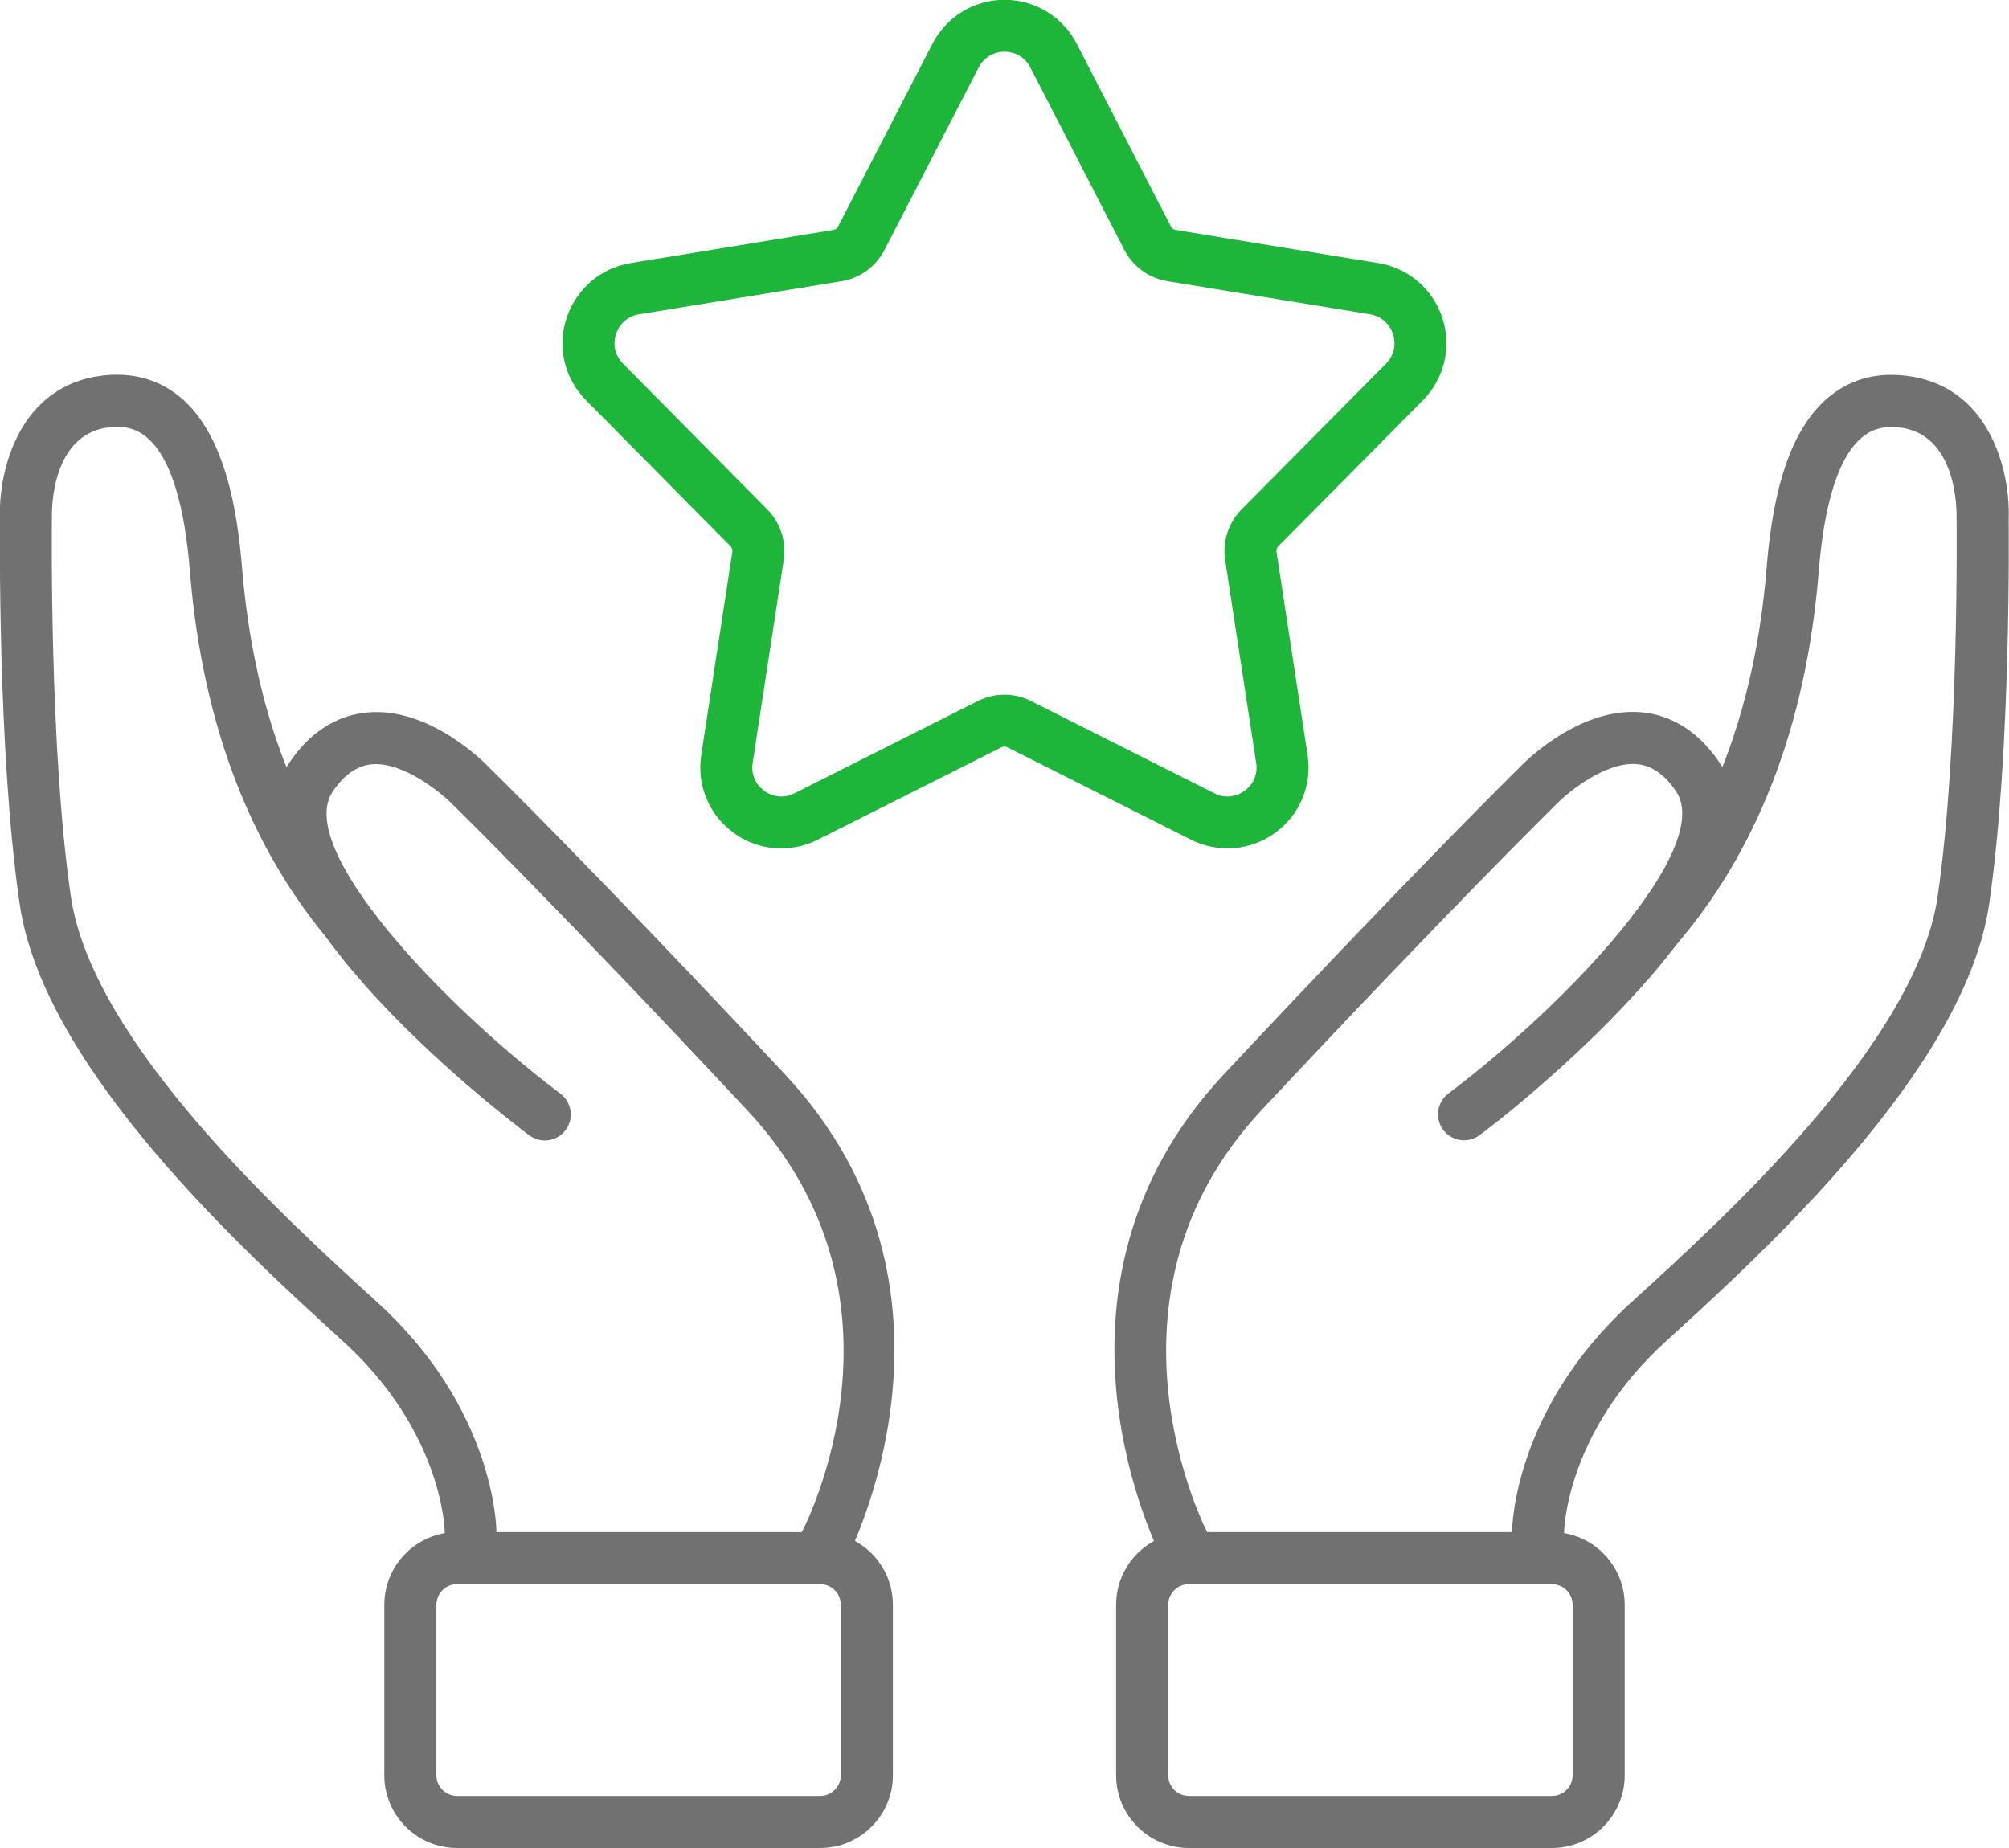
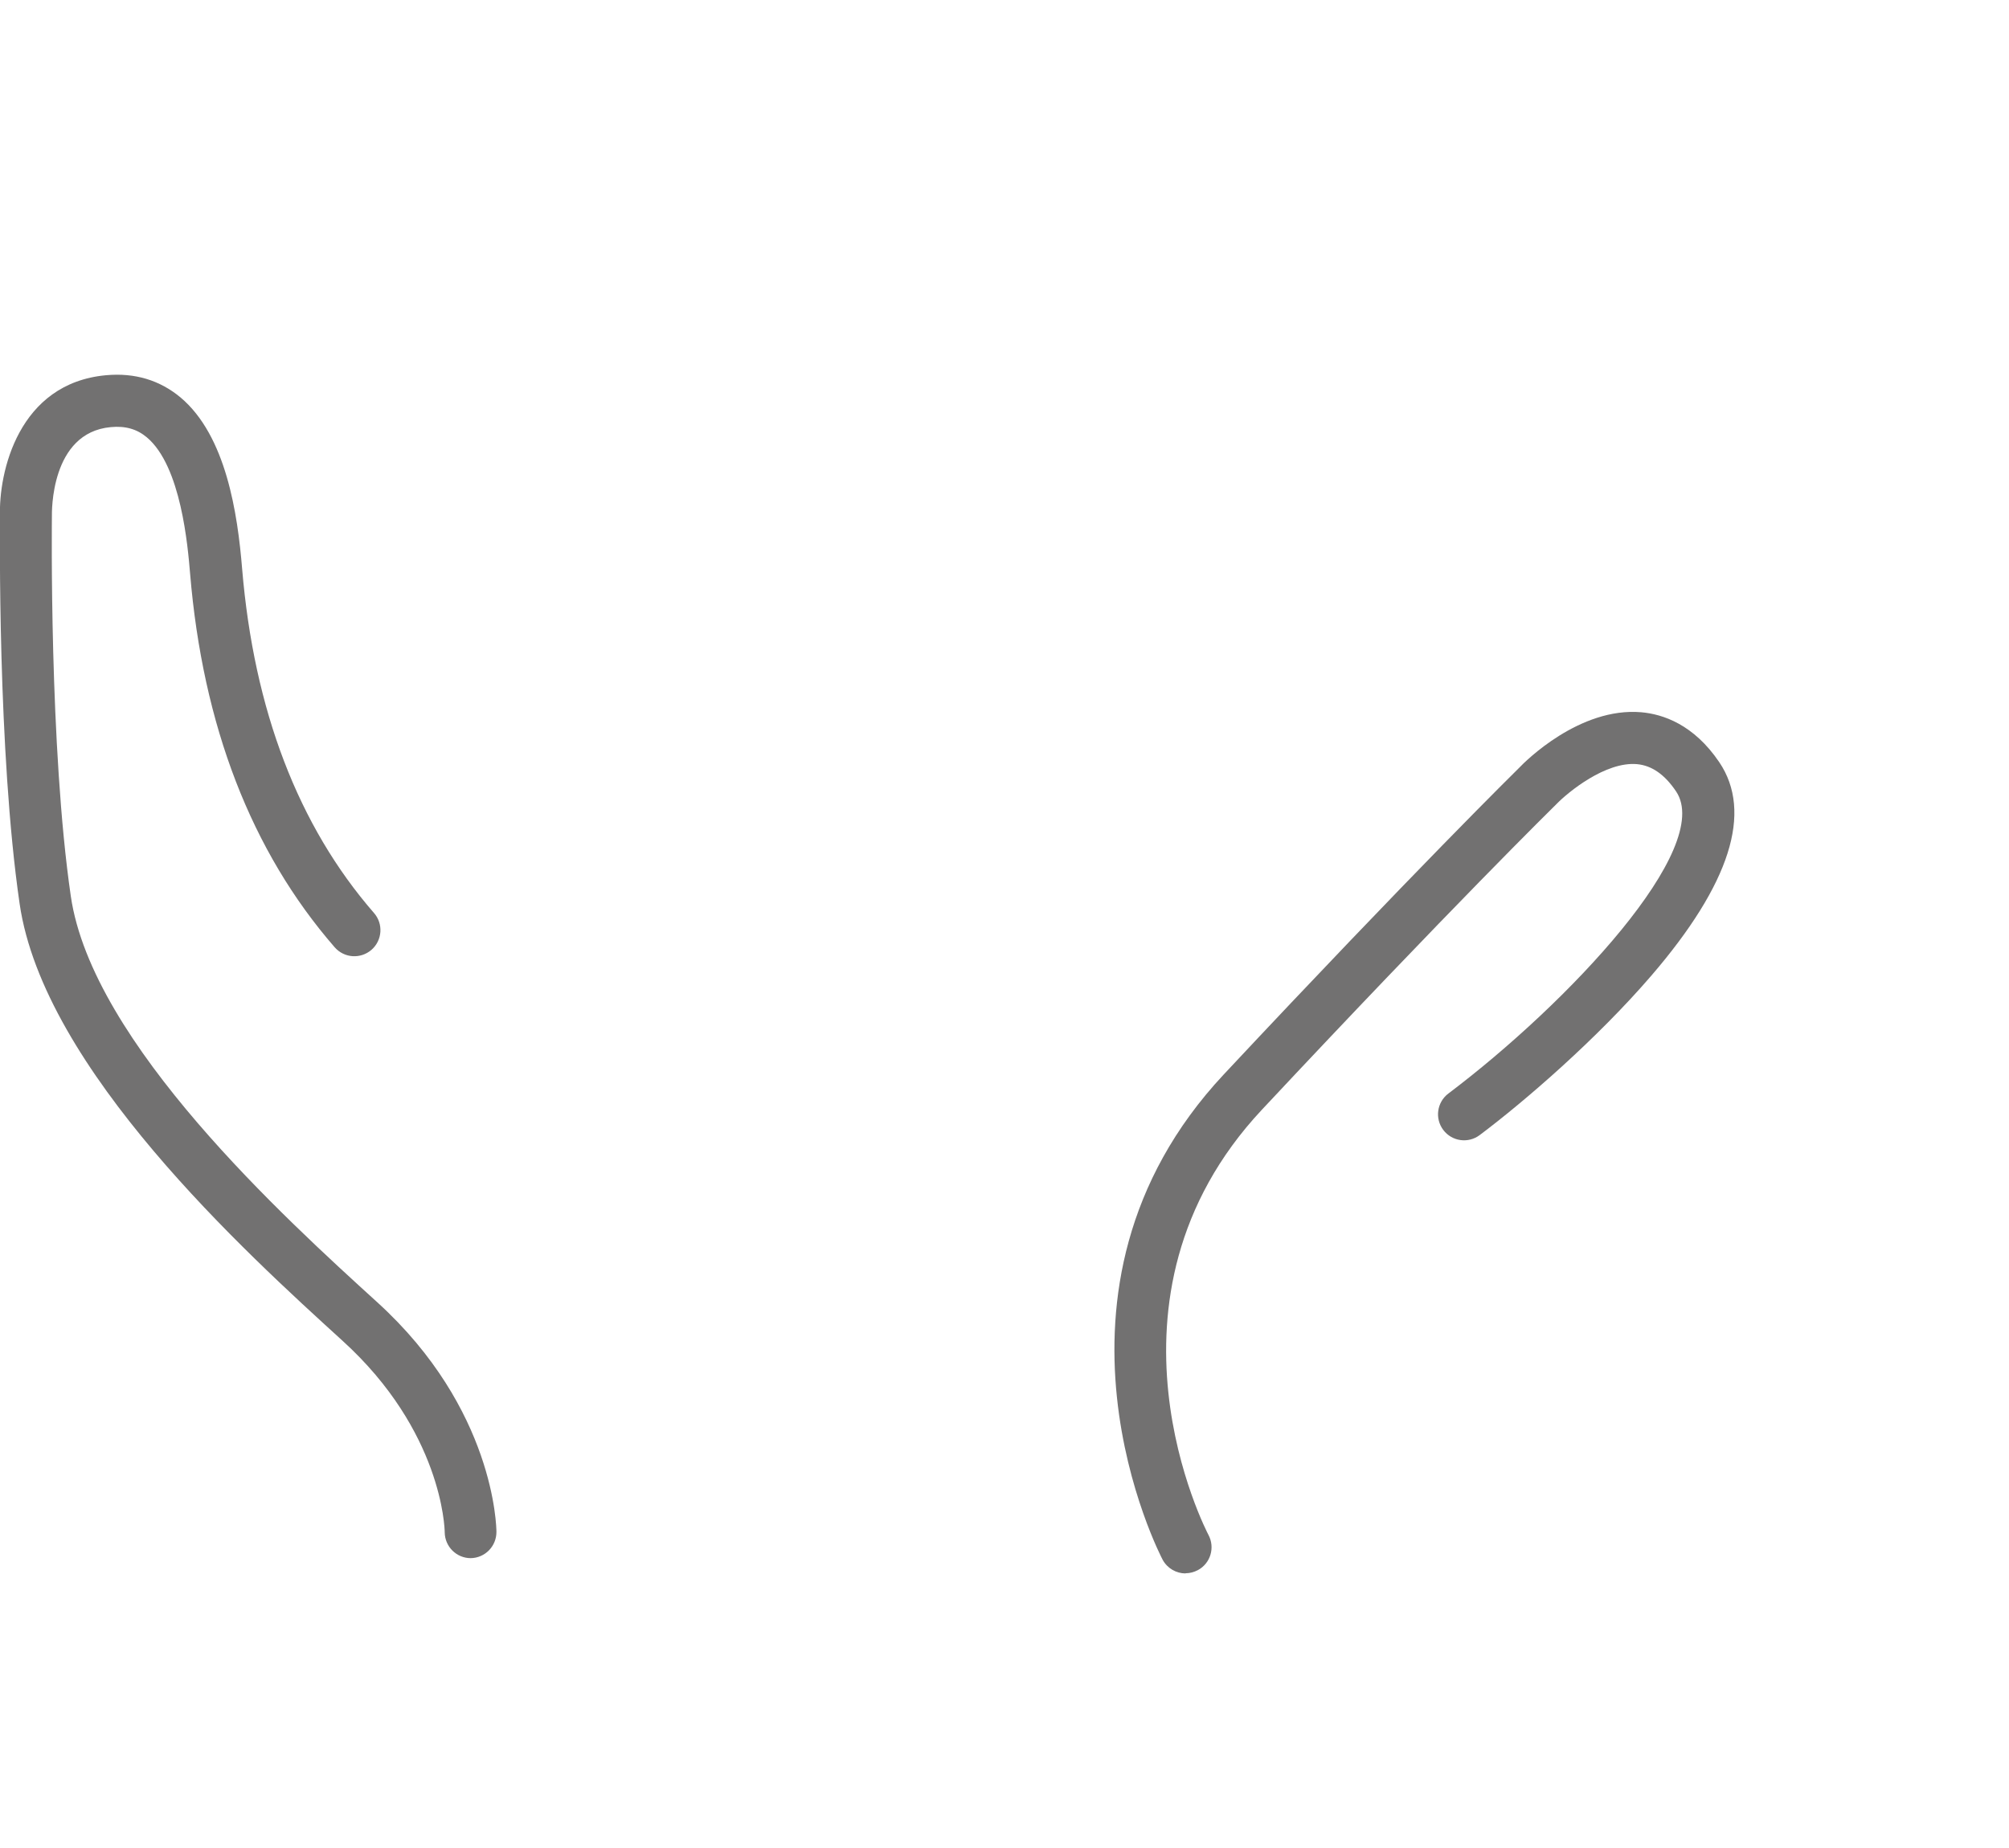
<svg xmlns="http://www.w3.org/2000/svg" id="Layer_1" version="1.1" viewBox="0 0 115.74 106.48">
  <defs>
    <style>
      .st0 {
        fill: #727171;
      }

      .st1 {
        fill: #1db53a;
      }
    </style>
  </defs>
  <g>
    <g>
      <path class="st0" d="M68.3,90.66c-.53,0-1.05-.29-1.32-.79-.08-.15-8.12-15.52,3.53-27.97,10.95-11.7,16.97-17.62,17.03-17.68.31-.33,3.46-3.49,7.02-3.18,1.23.11,3.01.69,4.49,2.88,1.94,2.88.63,7.01-3.91,12.29-3.13,3.64-7.28,7.23-9.89,9.19-.66.5-1.6.37-2.1-.29-.5-.66-.37-1.6.29-2.1,6.91-5.21,15.31-14.15,13.12-17.41-.66-.98-1.4-1.49-2.25-1.57-1.81-.16-3.97,1.61-4.64,2.3-.09.09-6.08,5.97-16.97,17.61-10.2,10.9-3.15,24.37-3.08,24.5.39.73.12,1.64-.61,2.03-.23.12-.47.18-.71.18Z" />
-       <path class="st0" d="M88.61,89.78h-.02c-.83,0-1.49-.68-1.48-1.5,0-.29.12-7.09,6.86-13.23,5.33-4.85,16.44-14.95,17.66-23.4,1.25-8.58,1.09-21.69,1.09-21.82,0-.27.1-4.89-3.38-5.21-.85-.08-1.51.11-2.08.59-1.98,1.66-2.36,6.3-2.49,7.83-.73,8.78-3.53,16.04-8.33,21.55-.54.62-1.49.69-2.12.15-.62-.54-.69-1.49-.15-2.12,4.37-5.03,6.93-11.7,7.6-19.83.26-3.18.92-7.67,3.55-9.88,1.19-1,2.63-1.44,4.29-1.28,5.05.46,6.21,5.59,6.11,8.23,0,.47.16,13.41-1.12,22.22-1.38,9.51-13.02,20.1-18.61,25.19-5.73,5.21-5.88,10.8-5.88,11.04-.01.82-.68,1.48-1.5,1.48Z" />
    </g>
    <g>
-       <path class="st0" d="M47.43,90.66c-.24,0-.48-.06-.71-.18-.73-.39-1-1.3-.61-2.03.31-.57,7.07-13.65-3.08-24.5-10.89-11.65-16.88-17.53-16.94-17.58-.7-.72-2.87-2.49-4.67-2.33-.85.08-1.59.59-2.25,1.57-2.2,3.25,6.21,12.2,13.12,17.41.66.5.79,1.44.29,2.1-.5.66-1.44.79-2.1.29-1.92-1.45-18.62-14.34-13.8-21.48,1.48-2.19,3.25-2.77,4.49-2.88,3.57-.32,6.71,2.85,7.05,3.21.03.03,6.06,5.94,17,17.64,11.65,12.46,3.61,27.82,3.53,27.97-.27.5-.79.79-1.32.79Z" />
      <path class="st0" d="M27.12,89.78c-.82,0-1.49-.66-1.5-1.49,0-.26-.17-5.84-5.88-11.03-5.59-5.09-17.23-15.67-18.61-25.19C-.15,43.27,0,30.33,0,29.78c-.09-2.57,1.06-7.7,6.11-8.16,1.65-.15,3.09.28,4.29,1.28,2.63,2.21,3.29,6.7,3.55,9.88.68,8.13,3.23,14.81,7.6,19.83.54.62.48,1.57-.15,2.12-.63.54-1.57.48-2.12-.15-4.8-5.52-7.6-12.77-8.33-21.55-.13-1.53-.51-6.17-2.49-7.83-.57-.48-1.24-.67-2.08-.59-3.49.32-3.39,4.94-3.39,5.14,0,.2-.16,13.32,1.09,21.89,1.23,8.45,12.33,18.55,17.66,23.4,6.75,6.14,6.86,12.94,6.86,13.23,0,.83-.66,1.5-1.49,1.51h0Z" />
    </g>
  </g>
-   <path class="st1" d="M45.02,48.89c-.97,0-1.93-.3-2.75-.9-1.42-1.03-2.14-2.75-1.87-4.49l1.79-11.7c.02-.12-.02-.25-.11-.33l-8.32-8.41c-1.24-1.25-1.67-3.06-1.12-4.73s1.96-2.89,3.69-3.17l11.68-1.91c.12-.02.23-.1.28-.21l5.43-10.52c.81-1.56,2.4-2.53,4.15-2.53s3.35.97,4.16,2.53l5.42,10.52c.06.11.16.19.28.21l11.68,1.91c1.73.28,3.15,1.5,3.69,3.17s.11,3.48-1.12,4.73l-8.33,8.41c-.09.09-.13.21-.11.33l1.79,11.7c.27,1.74-.45,3.46-1.87,4.49-1.42,1.03-3.28,1.18-4.85.39l-10.57-5.32c-.11-.06-.24-.06-.35,0l-10.57,5.32c-.67.34-1.39.5-2.1.5ZM57.87,40.03c.52,0,1.05.12,1.52.36l10.57,5.32c.57.29,1.22.23,1.74-.14.52-.38.77-.98.67-1.61l-1.79-11.7c-.16-1.05.19-2.14.94-2.9l8.33-8.41c.45-.45.6-1.09.4-1.7-.2-.61-.69-1.03-1.32-1.14l-11.68-1.91c-1.05-.17-1.98-.84-2.47-1.79l-5.42-10.52c-.29-.57-.85-.91-1.49-.91s-1.2.34-1.49.91l-5.43,10.52c-.49.95-1.41,1.62-2.46,1.79l-11.68,1.91c-.63.1-1.12.53-1.32,1.14-.2.61-.05,1.24.4,1.7l8.32,8.41c.75.76,1.1,1.84.94,2.9l-1.79,11.7c-.1.63.15,1.23.67,1.61.52.38,1.17.43,1.74.14l10.57-5.32c.48-.24,1-.36,1.52-.36Z" />
  <g>
-     <path class="st0" d="M47.25,106.48h-20.92c-2.31,0-4.19-1.88-4.19-4.19v-9.82c0-2.31,1.88-4.19,4.19-4.19h20.92c2.31,0,4.19,1.88,4.19,4.19v9.82c0,2.31-1.88,4.19-4.19,4.19ZM26.33,91.28c-.66,0-1.19.54-1.19,1.19v9.82c0,.66.54,1.19,1.19,1.19h20.92c.66,0,1.19-.54,1.19-1.19v-9.82c0-.66-.54-1.19-1.19-1.19h-20.92Z" />
-     <path class="st0" d="M89.41,106.48h-20.92c-2.31,0-4.19-1.88-4.19-4.19v-9.82c0-2.31,1.88-4.19,4.19-4.19h20.92c2.31,0,4.19,1.88,4.19,4.19v9.82c0,2.31-1.88,4.19-4.19,4.19ZM68.49,91.28c-.66,0-1.19.54-1.19,1.19v9.82c0,.66.54,1.19,1.19,1.19h20.92c.66,0,1.19-.54,1.19-1.19v-9.82c0-.66-.54-1.19-1.19-1.19h-20.92Z" />
-   </g>
+     </g>
</svg>